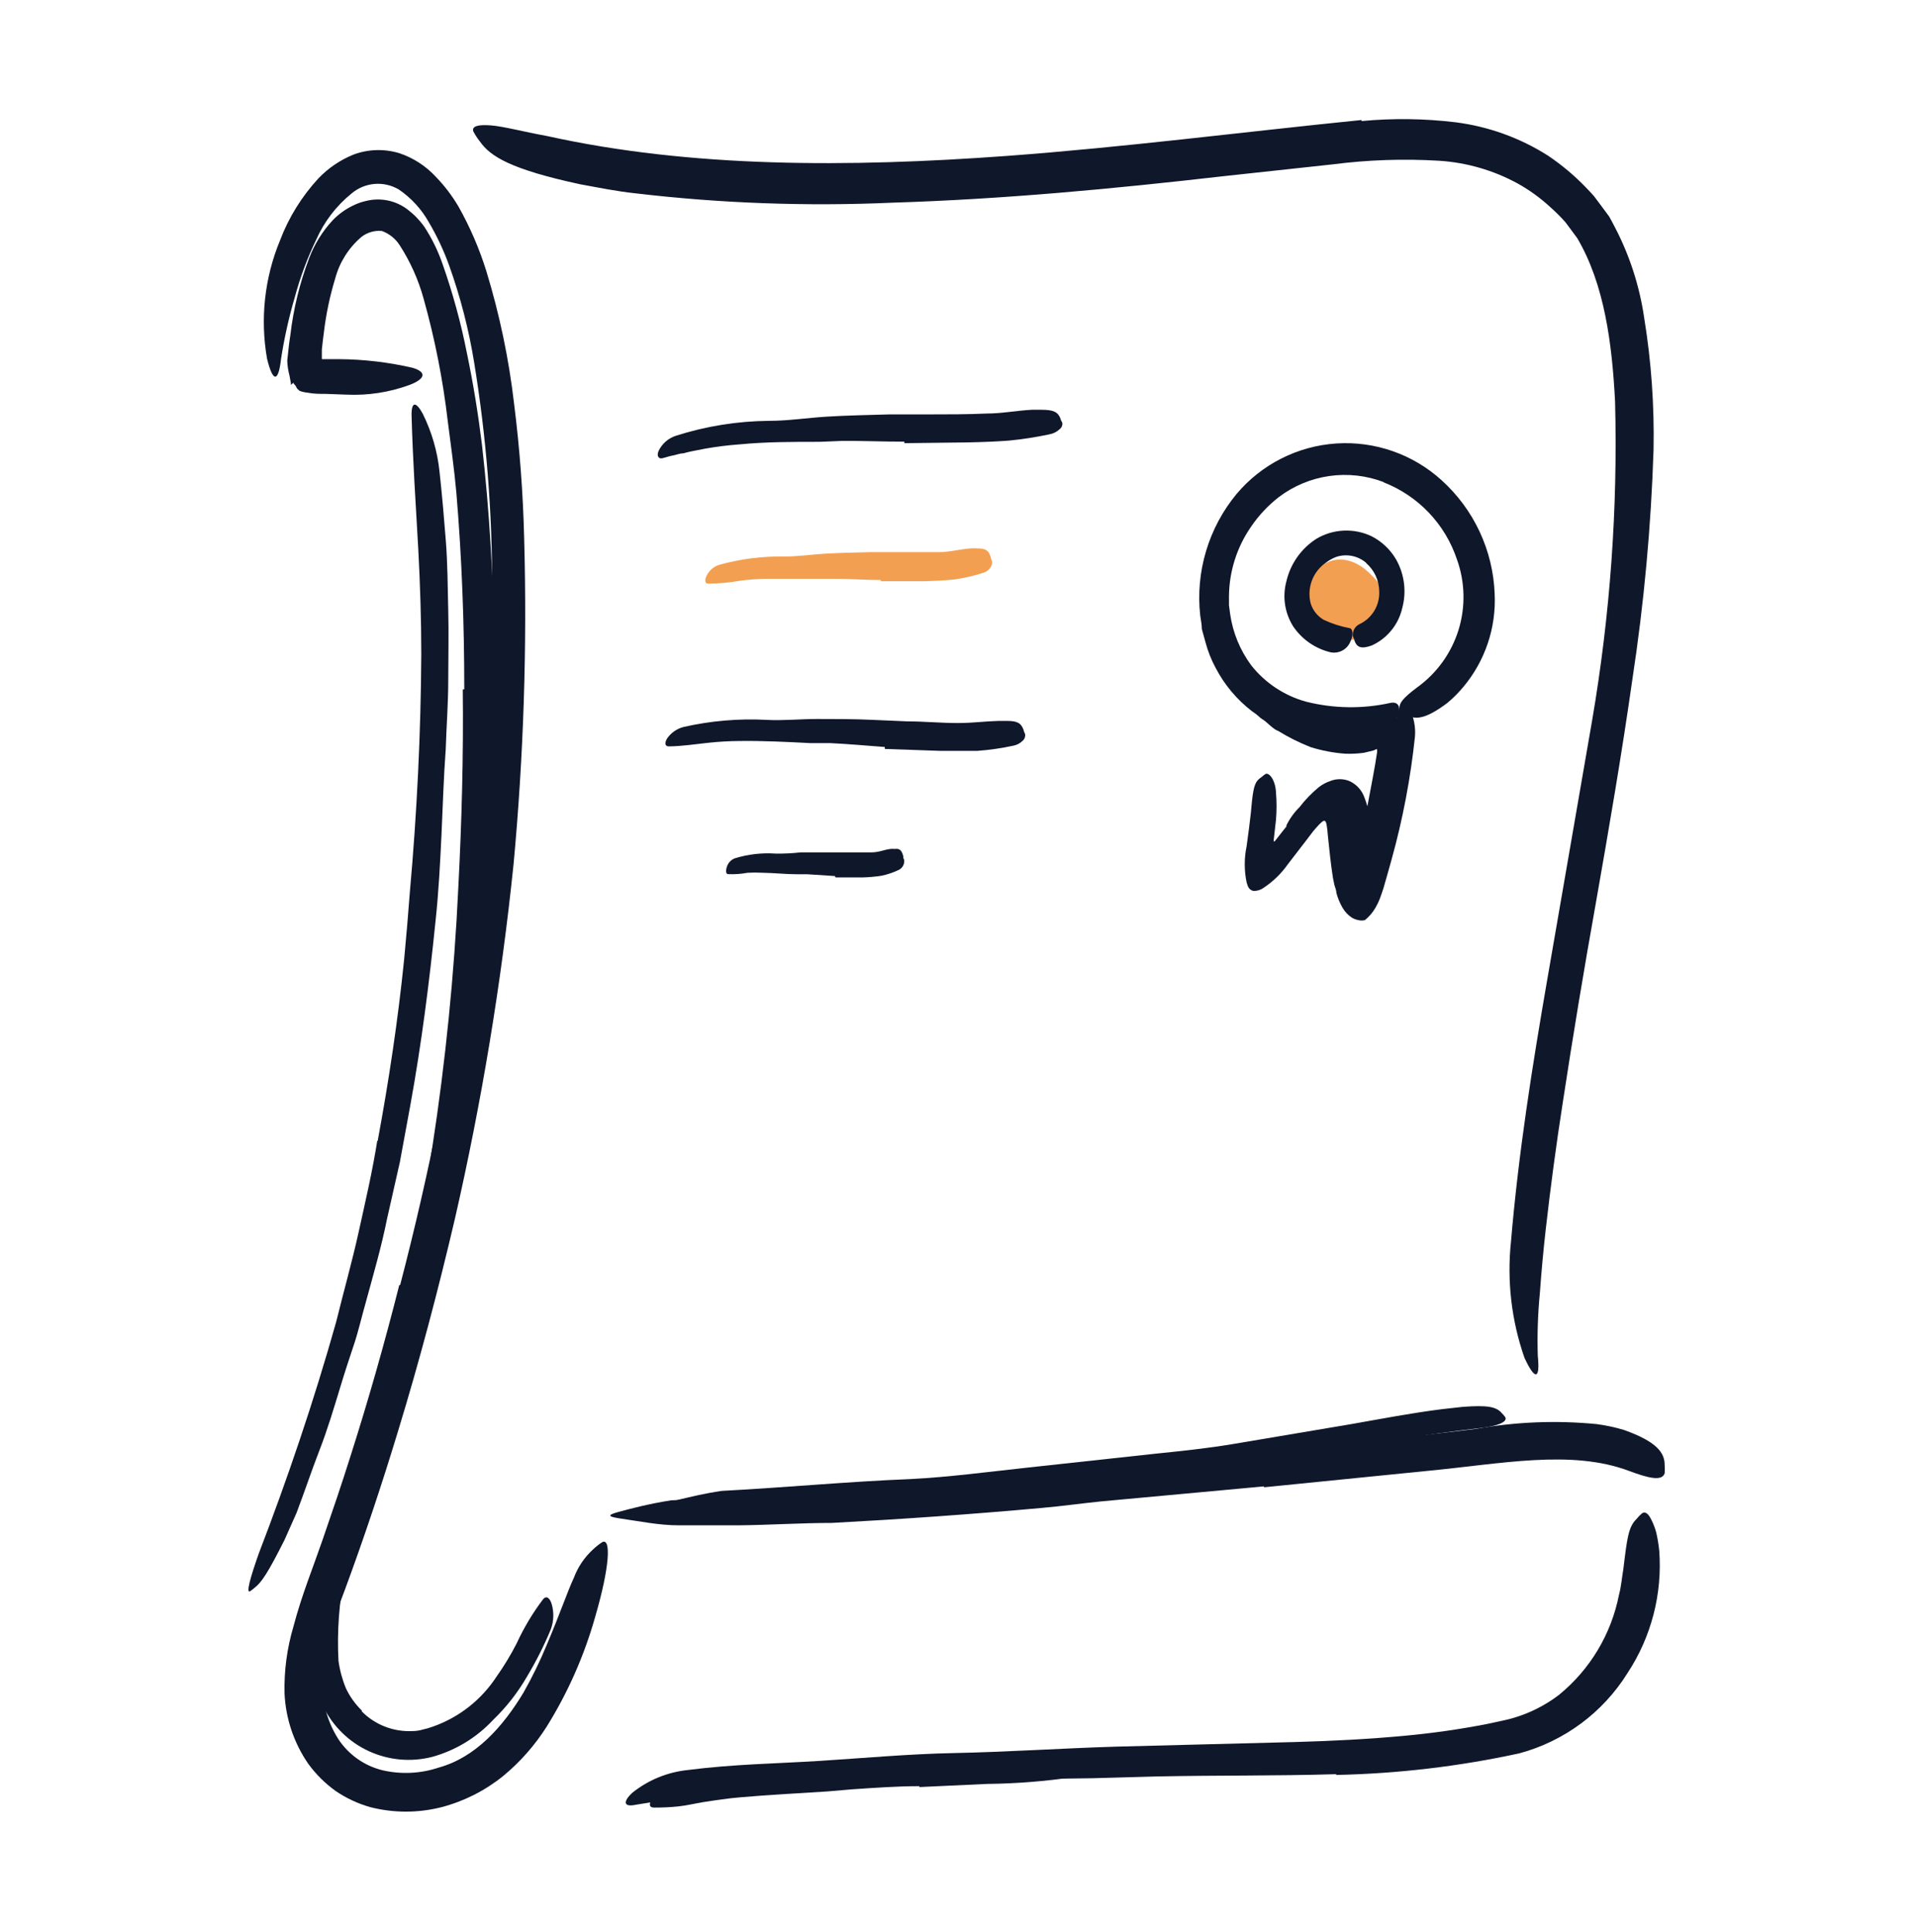
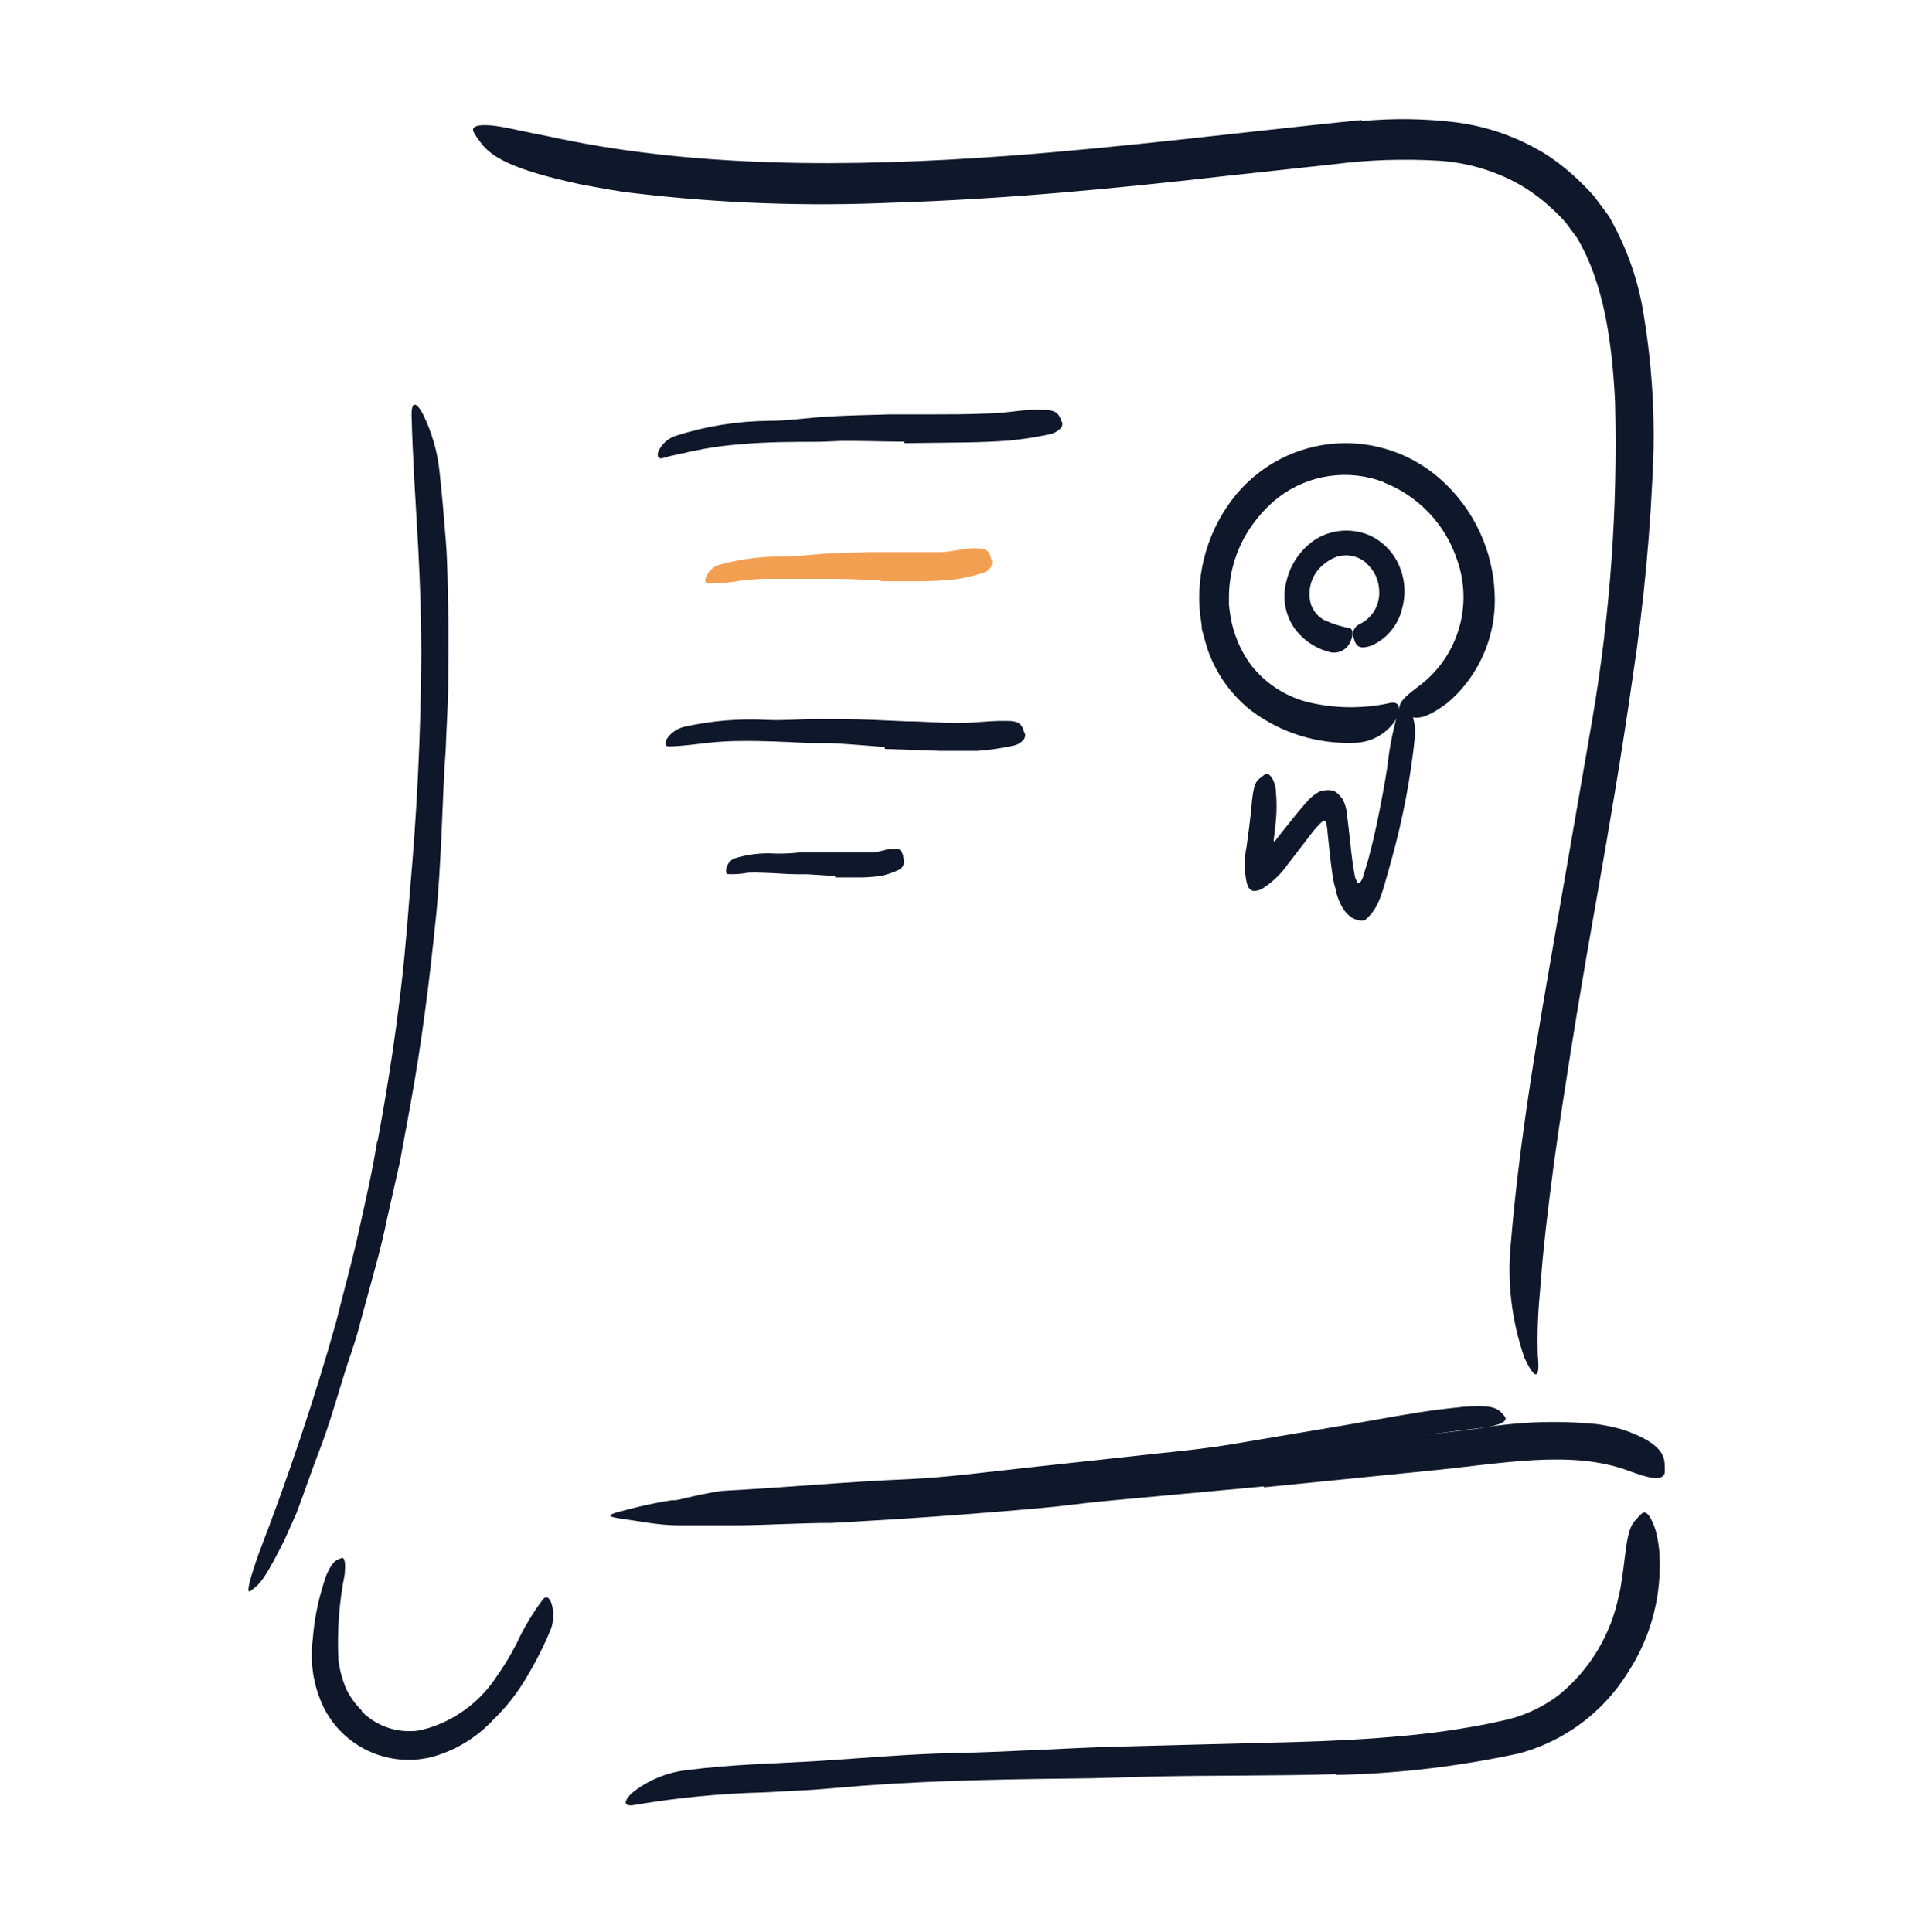
<svg xmlns="http://www.w3.org/2000/svg" width="128" height="129" viewBox="0 0 128 129" fill="none">
-   <path d="M84.37 48.085C83.989 47.864 83.707 47.507 83.58 47.085C83.572 47.057 83.572 47.026 83.582 46.998C83.591 46.969 83.609 46.945 83.632 46.926C83.656 46.908 83.685 46.897 83.715 46.895C83.744 46.893 83.774 46.9 83.8 46.915C84.03 47.035 84.27 47.145 84.52 47.255C85.548 47.803 86.64 48.222 87.77 48.505C88.522 48.673 89.289 48.76 90.06 48.765C90.309 48.762 90.557 48.732 90.8 48.675C90.916 48.657 91.03 48.627 91.14 48.585C91.415 48.476 91.677 48.335 91.92 48.165C92.093 48.028 92.299 47.935 92.517 47.897C92.735 47.858 92.96 47.875 93.17 47.945C93.256 47.981 93.337 48.028 93.41 48.085L93.57 48.245L93.71 48.495C93.742 48.611 93.769 48.727 93.79 48.845C93.79 49.345 93.79 49.845 93.72 50.395L93.63 51.265C93.58 51.665 93.51 52.063 93.42 52.455C93.09 53.885 92.81 55.135 92.52 56.455C92.448 56.681 92.394 56.911 92.36 57.145C92.327 57.319 92.281 57.49 92.22 57.655C92.22 57.795 92.11 57.945 92.03 58.125C91.981 58.238 91.92 58.345 91.85 58.445C91.8 58.532 91.739 58.613 91.67 58.685C91.617 58.739 91.56 58.79 91.5 58.835C91.398 58.908 91.287 58.965 91.17 59.005L91.52 58.795C91.407 58.9 91.274 58.982 91.13 59.035C91.036 59.066 90.938 59.083 90.84 59.085C90.663 59.094 90.487 59.057 90.33 58.975C90.255 58.946 90.187 58.902 90.13 58.845L90 58.745L89.92 58.605C89.862 58.519 89.818 58.425 89.79 58.325C89.746 58.182 89.716 58.035 89.7 57.885C89.7 57.675 89.7 57.495 89.7 57.325V56.385C89.7 55.825 89.7 55.385 89.7 55.235C89.736 54.736 89.703 54.235 89.6 53.745C89.52 53.515 89.6 53.545 89.48 53.465C89.36 53.385 89.39 53.395 89.22 53.465C89.111 53.52 88.997 53.563 88.88 53.595C88.561 53.685 88.274 53.862 88.05 54.105C87.687 54.458 87.307 54.792 86.91 55.105C86.698 55.239 86.477 55.36 86.25 55.465C86.05 55.565 86.03 55.405 86.06 55.325C86.09 55.245 85.99 55.195 85.93 55.175C85.87 55.155 85.93 55.175 85.87 55.175C86.092 54.702 86.397 54.272 86.77 53.905C87.142 53.419 87.568 52.976 88.04 52.585C88.285 52.391 88.562 52.242 88.86 52.145C89.246 52 89.673 52 90.06 52.145C90.511 52.335 90.87 52.694 91.06 53.145C91.297 53.726 91.442 54.34 91.49 54.965C91.55 55.465 91.56 55.825 91.57 55.965C91.59 56.222 91.59 56.479 91.57 56.735V57.255C91.56 57.412 91.56 57.569 91.57 57.725C91.57 57.815 91.57 57.875 91.57 57.915C91.57 57.955 91.41 57.915 91.25 57.975L91 57.905C90.957 57.895 90.912 57.895 90.87 57.905C90.77 57.995 90.78 57.975 90.77 57.995C90.768 57.955 90.754 57.916 90.732 57.882C90.709 57.849 90.677 57.822 90.64 57.805L90.81 57.895C90.793 57.828 90.754 57.769 90.7 57.725C90.629 57.633 90.545 57.552 90.45 57.485C90.389 57.448 90.332 57.404 90.28 57.355L90.36 57.155C90.36 56.985 90.47 56.815 90.51 56.645L90.67 56.035C90.87 55.395 90.97 54.725 91.24 54.035C91.284 53.908 91.317 53.778 91.34 53.645C91.55 52.515 91.8 51.275 91.95 50.235C91.955 50.199 91.955 50.162 91.95 50.125C91.95 50.125 91.95 49.985 91.95 50.035H91.89C91.825 50.07 91.758 50.1 91.69 50.125L91.06 50.275C90.649 50.33 90.234 50.35 89.82 50.335C89.036 50.277 88.261 50.129 87.51 49.895C86.752 49.597 86.023 49.232 85.33 48.805C85.06 48.735 84.54 48.185 84.37 48.085Z" fill="#0F172A" />
-   <path d="M91.84 42.105C91.285 42.558 90.579 42.782 89.866 42.731C89.153 42.681 88.485 42.361 87.999 41.836C85.73 39.465 88.76 35.346 91.689 38.526C92.176 38.985 92.463 39.617 92.491 40.285C92.519 40.954 92.285 41.607 91.84 42.105Z" fill="#F39F51" />
-   <path d="M26.719 85.815C28.693 78.246 30.213 70.566 31.269 62.815C31.649 59.985 31.889 57.135 32.159 54.295C32.619 49.295 32.879 44.295 32.859 39.205C32.871 34.181 32.47 29.164 31.659 24.205C31.303 22.009 30.748 19.85 29.999 17.755C29.636 16.741 29.177 15.763 28.629 14.835C28.139 13.964 27.455 13.218 26.629 12.655C26.14 12.366 25.572 12.236 25.006 12.284C24.439 12.333 23.902 12.557 23.469 12.925C22.454 13.748 21.648 14.8 21.119 15.995C20.518 17.237 20.036 18.533 19.679 19.865C19.287 21.204 18.983 22.567 18.769 23.945C18.579 25.635 18.199 25.475 17.829 23.945C17.365 21.294 17.663 18.564 18.689 16.075C19.271 14.532 20.148 13.116 21.269 11.905C21.925 11.22 22.72 10.682 23.599 10.325C24.587 9.956 25.671 9.924 26.679 10.235C27.604 10.549 28.436 11.088 29.099 11.805C29.684 12.409 30.194 13.081 30.619 13.805C31.39 15.176 32.013 16.624 32.479 18.125C33.362 21.017 33.981 23.982 34.329 26.985C34.703 29.962 34.926 32.956 34.999 35.955C35.2 43.223 34.963 50.496 34.289 57.735C33.468 65.688 32.162 73.582 30.379 81.375C29.259 86.165 27.999 90.925 26.569 95.605C25.489 99.165 24.309 102.705 23.019 106.195C22.364 107.867 21.889 109.604 21.599 111.375C21.339 113.037 21.694 114.737 22.599 116.155C23.287 117.192 24.34 117.932 25.549 118.225C26.789 118.51 28.083 118.448 29.289 118.045C31.759 117.365 33.579 115.315 34.949 113.045C35.535 112.012 36.056 110.943 36.509 109.845C37.389 107.775 37.869 106.335 38.319 105.365C38.59 104.643 39.028 103.995 39.599 103.475C39.789 103.292 39.997 103.128 40.219 102.985C40.809 102.705 40.719 104.625 39.739 107.985C39.009 110.569 37.919 113.037 36.499 115.315C35.711 116.558 34.733 117.668 33.599 118.605C32.391 119.581 30.991 120.29 29.489 120.685C27.924 121.086 26.284 121.086 24.719 120.685C23.896 120.451 23.116 120.087 22.409 119.605C21.706 119.1 21.088 118.486 20.579 117.785C19.625 116.4 19.077 114.776 18.999 113.095C18.962 111.576 19.164 110.061 19.599 108.605C20.139 106.545 20.909 104.665 21.539 102.835C22.169 101.005 22.819 99.105 23.409 97.225C24.609 93.465 25.689 89.655 26.659 85.825L26.719 85.815Z" fill="#0F172A" />
  <path d="M90.919 8.085C93.003 7.888 95.101 7.915 97.179 8.165C99.374 8.443 101.481 9.201 103.349 10.386C104.261 10.998 105.106 11.705 105.869 12.495C106.059 12.695 106.249 12.886 106.429 13.095L106.939 13.775L107.449 14.466C107.589 14.706 107.709 14.956 107.839 15.195C108.816 17.073 109.471 19.101 109.779 21.195C110.256 24.117 110.467 27.076 110.409 30.035C110.244 35.162 109.773 40.275 108.999 45.346C108.289 50.346 107.429 55.346 106.549 60.346C105.759 64.766 105.019 69.225 104.349 73.626C103.909 76.445 103.529 79.285 103.209 82.115C103.049 83.525 102.919 84.945 102.819 86.346C102.683 87.738 102.636 89.137 102.679 90.535C102.849 92.206 102.469 92.145 101.789 90.675C100.921 88.19 100.614 85.544 100.889 82.925C101.389 77.005 102.309 71.216 103.309 65.436C104.309 59.656 105.309 53.895 106.309 48.105C107.514 41.069 108.027 33.932 107.839 26.796C107.639 22.965 107.139 18.995 105.309 15.896L104.529 14.845C104.229 14.505 103.899 14.175 103.529 13.845C102.865 13.23 102.13 12.696 101.339 12.255C99.724 11.373 97.936 10.855 96.099 10.736C93.727 10.592 91.346 10.673 88.989 10.976L81.709 11.765C74.379 12.605 66.999 13.306 59.569 13.536C53.862 13.789 48.143 13.582 42.469 12.915C41.219 12.786 39.999 12.536 38.739 12.306C34.099 11.306 32.739 10.445 32.049 9.455C31.877 9.241 31.726 9.01 31.599 8.765C31.499 8.425 31.929 8.305 32.789 8.375C33.649 8.445 34.889 8.785 36.529 9.085C46.149 11.216 56.679 11.185 67.209 10.415C75.069 9.835 82.889 8.825 90.909 8.015L90.919 8.085Z" fill="#0F172A" />
  <path d="M84.39 99.265L73.55 100.265C72.24 100.395 70.92 100.585 69.55 100.705C64.9 101.125 60.22 101.455 55.55 101.705C53.47 101.705 51.38 101.845 49.32 101.865C47.99 101.865 46.66 101.865 45.32 101.865C43.98 101.865 42.67 101.585 41.32 101.395C40.5 101.265 40.62 101.155 41.32 100.965C42.02 100.775 43.32 100.425 44.82 100.195C50.17 100.015 55.47 99.505 60.89 99.355C64.12 99.225 67.47 98.735 70.77 98.355L81.68 97.215L88.4 96.535C91.78 96.175 95.19 95.845 98.55 95.425C101.209 94.951 103.921 94.843 106.61 95.105C107.226 95.186 107.835 95.317 108.43 95.495C110.68 96.295 111.16 97.055 111.15 97.845C111.166 98.028 111.166 98.212 111.15 98.395C110.97 98.935 110.07 98.715 108.78 98.235C104.91 96.775 100.22 97.765 95.26 98.235L84.4 99.325L84.39 99.265Z" fill="#0F172A" />
  <path d="M89.199 118.485C85.199 118.605 81.199 118.555 77.279 118.635L72.949 118.755C67.859 118.815 62.779 118.875 57.719 119.245L54.319 119.525L50.929 119.705C48.09 119.779 45.26 120.053 42.459 120.525C41.619 120.705 41.589 120.316 42.219 119.726C43.287 118.871 44.578 118.343 45.939 118.205C48.939 117.815 51.939 117.775 54.769 117.595C57.599 117.415 60.679 117.135 63.649 117.075C67.209 117.005 70.899 116.755 74.529 116.645L86.529 116.336C88.969 116.266 91.409 116.145 93.829 115.915C95.658 115.747 97.477 115.486 99.279 115.135L100.619 114.845C101.037 114.743 101.448 114.612 101.849 114.455C102.654 114.137 103.411 113.71 104.099 113.185C106.168 111.495 107.582 109.137 108.099 106.516C108.249 105.956 108.289 105.395 108.389 104.815C108.649 102.675 108.729 101.975 109.279 101.435C109.386 101.3 109.507 101.176 109.639 101.065C109.849 100.925 110.059 101.065 110.269 101.505C110.403 101.774 110.511 102.056 110.589 102.345C110.68 102.744 110.747 103.149 110.789 103.555C111.006 106.442 110.261 109.318 108.669 111.735C107.024 114.373 104.441 116.288 101.439 117.095C97.428 117.966 93.343 118.448 89.239 118.535L89.199 118.485Z" fill="#0F172A" />
  <path d="M60.38 29.495C59 29.495 57.61 29.436 56.23 29.445L54.72 29.506C52.94 29.506 51.16 29.506 49.4 29.675C48.619 29.732 47.841 29.828 47.07 29.965C46.58 30.066 46.07 30.145 45.62 30.276C45.38 30.276 45.14 30.386 44.9 30.425C44.66 30.465 44.45 30.555 44.21 30.605C43.97 30.655 43.83 30.436 43.98 30.105C44.093 29.871 44.252 29.661 44.448 29.489C44.644 29.318 44.873 29.187 45.12 29.105C47.138 28.459 49.241 28.122 51.36 28.105C52.62 28.105 53.91 27.905 55.19 27.826C56.47 27.745 57.99 27.715 59.39 27.675H61.98C63.29 27.675 64.6 27.675 65.9 27.616C66.9 27.616 67.9 27.416 68.9 27.366C69.12 27.366 69.33 27.366 69.55 27.366C70.37 27.366 70.64 27.526 70.81 27.956C70.81 28.046 70.9 28.145 70.93 28.235C70.942 28.317 70.932 28.4 70.9 28.476C70.868 28.551 70.816 28.617 70.75 28.666C70.561 28.843 70.325 28.961 70.07 29.006C69.175 29.197 68.271 29.337 67.36 29.425C66.44 29.495 65.51 29.526 64.57 29.546L60.39 29.596L60.38 29.495Z" fill="#0F172A" />
  <path d="M59.079 49.886C57.859 49.795 56.639 49.685 55.419 49.626C54.979 49.626 54.529 49.626 54.089 49.626C52.519 49.545 50.949 49.465 49.379 49.486C48.684 49.49 47.99 49.53 47.299 49.605C46.419 49.696 45.549 49.836 44.659 49.846C44.379 49.846 44.369 49.586 44.559 49.295C44.824 48.921 45.214 48.655 45.659 48.545C47.472 48.135 49.333 47.977 51.189 48.075C52.299 48.136 53.439 48.016 54.569 48.016C55.699 48.016 57.059 48.016 58.289 48.075L60.579 48.175C61.729 48.175 62.889 48.295 64.039 48.285C64.919 48.285 65.799 48.166 66.679 48.145H67.249C67.969 48.145 68.189 48.316 68.349 48.755C68.349 48.846 68.429 48.946 68.449 49.035C68.461 49.115 68.452 49.196 68.424 49.271C68.396 49.346 68.35 49.413 68.289 49.465C68.123 49.634 67.911 49.748 67.679 49.795C66.882 49.968 66.073 50.085 65.259 50.145C64.439 50.145 63.609 50.145 62.779 50.145L59.079 50.016V49.886Z" fill="#0F172A" />
  <path d="M58.81 38.735C57.81 38.735 56.81 38.655 55.88 38.655C55.53 38.655 55.17 38.655 54.82 38.655C53.56 38.655 52.31 38.655 51.06 38.655C50.504 38.668 49.95 38.712 49.4 38.785C48.7 38.909 47.99 38.973 47.28 38.975C47.06 38.975 47.04 38.725 47.19 38.435C47.273 38.263 47.392 38.11 47.539 37.986C47.685 37.862 47.856 37.77 48.04 37.715C49.462 37.323 50.934 37.138 52.41 37.165C53.3 37.165 54.21 37.025 55.11 36.975C56.01 36.925 57.11 36.895 58.11 36.875H59.93C60.85 36.875 61.78 36.875 62.69 36.875C63.4 36.875 64.1 36.675 64.8 36.625C64.953 36.615 65.106 36.615 65.26 36.625C65.84 36.625 66.02 36.775 66.15 37.205C66.15 37.295 66.22 37.395 66.24 37.485C66.251 37.562 66.247 37.639 66.226 37.713C66.205 37.788 66.169 37.856 66.12 37.915C66.008 38.081 65.842 38.202 65.65 38.255C65.03 38.456 64.394 38.603 63.75 38.695C63.1 38.765 62.44 38.795 61.75 38.815H58.81V38.735Z" fill="#F39F51" />
  <path d="M55.749 58.505L53.929 58.386C53.709 58.386 53.489 58.386 53.269 58.386C52.479 58.386 51.699 58.295 50.919 58.285C50.586 58.267 50.252 58.267 49.919 58.285C49.487 58.366 49.048 58.396 48.609 58.376C48.469 58.376 48.449 58.145 48.529 57.906C48.566 57.776 48.632 57.656 48.722 57.556C48.812 57.455 48.924 57.376 49.049 57.325C49.935 57.05 50.864 56.942 51.789 57.005C52.347 57.014 52.905 56.987 53.459 56.925C54.079 56.925 54.689 56.925 55.309 56.925H56.439C57.009 56.925 57.589 56.925 58.149 56.925C58.709 56.925 59.019 56.745 59.449 56.696C59.542 56.686 59.636 56.686 59.729 56.696C60.089 56.645 60.209 56.806 60.309 57.166C60.309 57.255 60.309 57.325 60.369 57.406C60.391 57.54 60.37 57.678 60.309 57.8C60.248 57.922 60.15 58.022 60.029 58.086C59.654 58.267 59.258 58.402 58.849 58.486C58.445 58.547 58.038 58.584 57.629 58.596C57.009 58.596 56.399 58.596 55.789 58.596L55.749 58.505Z" fill="#0F172A" />
  <path d="M91.24 37.605C90.971 37.368 90.646 37.205 90.295 37.131C89.945 37.058 89.581 37.076 89.24 37.185C88.981 37.281 88.738 37.416 88.52 37.586C88.093 37.883 87.767 38.304 87.589 38.792C87.41 39.281 87.386 39.813 87.52 40.316C87.666 40.771 87.976 41.156 88.39 41.395C88.95 41.657 89.542 41.845 90.15 41.956C90.34 42.016 90.37 42.456 90.15 42.886C90.042 43.127 89.856 43.325 89.623 43.449C89.389 43.572 89.12 43.613 88.86 43.566C87.835 43.325 86.939 42.708 86.35 41.836C86.071 41.394 85.886 40.9 85.806 40.383C85.727 39.867 85.756 39.34 85.89 38.836C86.159 37.661 86.877 36.638 87.89 35.986C88.445 35.654 89.073 35.466 89.719 35.436C90.364 35.406 91.007 35.537 91.59 35.816C92.27 36.166 92.836 36.703 93.22 37.365C93.777 38.349 93.925 39.514 93.63 40.605C93.426 41.502 92.89 42.288 92.13 42.806C91.962 42.921 91.785 43.021 91.6 43.105C90.88 43.365 90.6 43.225 90.44 42.785C90.44 42.685 90.36 42.586 90.33 42.486C90.311 42.319 90.345 42.151 90.428 42.005C90.51 41.86 90.637 41.744 90.79 41.675C91.2 41.478 91.542 41.164 91.773 40.773C92.005 40.381 92.115 39.93 92.09 39.475C92.085 39.12 92.005 38.77 91.855 38.447C91.705 38.125 91.489 37.838 91.22 37.605H91.24Z" fill="#0F172A" />
  <path d="M92.39 32.195C91.234 31.755 89.985 31.615 88.76 31.79C87.536 31.965 86.376 32.449 85.39 33.195C84.665 33.76 84.034 34.435 83.52 35.195C82.587 36.55 82.079 38.151 82.06 39.795C82.06 40.005 82.06 40.205 82.06 40.415L82.14 41.025C82.32 42.257 82.801 43.424 83.54 44.425C84.467 45.603 85.746 46.454 87.19 46.855C89.05 47.327 90.996 47.354 92.87 46.935C93.45 46.835 93.6 47.365 93.22 48.035C92.925 48.507 92.517 48.898 92.034 49.172C91.55 49.446 91.005 49.595 90.45 49.605C87.984 49.706 85.559 48.957 83.58 47.485C82.577 46.711 81.755 45.728 81.17 44.605C80.876 44.061 80.648 43.483 80.49 42.885L80.25 42.015C80.25 41.715 80.18 41.405 80.14 41.105C79.98 39.658 80.113 38.194 80.531 36.799C80.948 35.404 81.641 34.107 82.57 32.985C83.394 32.006 84.407 31.203 85.549 30.625C86.69 30.046 87.937 29.703 89.214 29.617C90.491 29.532 91.772 29.704 92.981 30.125C94.19 30.545 95.302 31.205 96.25 32.065C97.319 33.029 98.184 34.197 98.794 35.501C99.403 36.804 99.746 38.217 99.8 39.655C99.91 41.923 99.16 44.148 97.7 45.885C97.379 46.27 97.025 46.625 96.64 46.945C95.13 48.085 94.43 48.075 93.9 47.715C93.77 47.635 93.649 47.541 93.54 47.435C93.24 47.055 93.77 46.545 94.64 45.895C95.947 44.951 96.911 43.607 97.388 42.067C97.864 40.526 97.826 38.873 97.28 37.355C96.89 36.189 96.249 35.122 95.4 34.232C94.551 33.342 93.516 32.65 92.37 32.205L92.39 32.195Z" fill="#0F172A" />
  <path d="M88.219 52.855C88.365 52.794 88.521 52.762 88.679 52.762C88.837 52.762 88.994 52.794 89.139 52.855C89.338 52.998 89.511 53.174 89.649 53.376C89.813 53.686 89.912 54.026 89.939 54.376L90.139 56.086C90.219 56.886 90.309 57.696 90.449 58.425C90.47 58.593 90.528 58.754 90.619 58.895C90.619 58.946 90.729 59.026 90.779 58.975C90.874 58.866 90.948 58.741 90.999 58.605C90.999 58.545 91.229 57.876 91.359 57.406C91.629 56.406 91.869 55.346 92.079 54.295C92.289 53.245 92.479 52.215 92.639 51.175C92.784 49.818 93.062 48.478 93.469 47.175C93.629 46.755 93.889 46.906 94.109 47.316C94.402 47.893 94.53 48.54 94.479 49.185C94.188 51.961 93.666 54.707 92.919 57.395C92.739 58.045 92.559 58.685 92.369 59.336C92.299 59.566 92.209 59.795 92.129 60.026C92.049 60.233 91.952 60.434 91.839 60.626C91.657 60.939 91.42 61.217 91.139 61.446C90.992 61.485 90.837 61.485 90.689 61.446C90.541 61.417 90.399 61.363 90.269 61.285C90.009 61.116 89.793 60.886 89.639 60.615C89.457 60.303 89.319 59.966 89.229 59.615C89.229 59.425 89.129 59.245 89.089 59.056L88.999 58.605C88.919 58.115 88.859 57.605 88.809 57.175L88.659 55.766C88.645 55.538 88.619 55.31 88.579 55.086C88.57 55.008 88.546 54.934 88.509 54.865C88.419 54.745 88.299 54.865 88.229 54.925C88.139 55.001 88.055 55.085 87.979 55.175L87.859 55.306L87.689 55.505L87.239 56.096L85.999 57.706C85.556 58.339 84.996 58.882 84.349 59.306C84.151 59.445 83.911 59.512 83.669 59.495C83.349 59.406 83.309 59.136 83.239 58.935C83.071 58.134 83.071 57.307 83.239 56.505L83.399 55.306L83.519 54.306L83.599 53.456C83.719 52.456 83.819 52.166 84.219 51.906C84.299 51.846 84.379 51.766 84.459 51.715C84.689 51.516 85.159 52.035 85.199 52.925C85.25 53.531 85.25 54.14 85.199 54.745L85.099 55.636L85.049 56.075V56.175C85.049 56.225 85.119 56.175 85.119 56.175L85.209 56.066L85.639 55.516L86.539 54.395L86.939 53.916C87.079 53.736 87.229 53.586 87.379 53.416C87.639 53.14 87.952 52.919 88.299 52.766L88.219 52.855Z" fill="#0F172A" />
  <path d="M79.16 98.315L70.67 99.145L67.57 99.485C63.93 99.825 60.27 100.095 56.57 100.285L51.7 100.495C50.7 100.495 49.62 100.575 48.58 100.575C47.54 100.575 46.5 100.455 45.47 100.375C44.83 100.315 44.91 100.245 45.47 100.115C46.03 99.985 47.02 99.735 48.2 99.565C52.4 99.345 56.58 98.945 60.82 98.775C63.36 98.645 65.99 98.295 68.57 98.015L77.12 97.085C78.88 96.905 80.61 96.725 82.34 96.435L90.23 95.105C92.23 94.755 94.23 94.365 96.31 94.105L97.66 93.955C99.36 93.825 99.91 93.955 100.27 94.365C100.358 94.451 100.439 94.545 100.51 94.645C100.67 94.965 99.99 95.245 98.79 95.375C95.23 95.785 91.49 96.375 87.7 97.045C84.89 97.515 82.04 98.045 79.14 98.335L79.16 98.315Z" fill="#0F172A" />
-   <path d="M31 46.035C31 41.645 30.84 37.255 30.47 32.895C30.33 31.305 30.1 29.725 29.9 28.145C29.579 25.381 29.041 22.645 28.29 19.965C27.942 18.69 27.398 17.475 26.68 16.365C26.399 15.932 25.985 15.602 25.5 15.425C25.009 15.378 24.518 15.521 24.13 15.825C23.278 16.553 22.667 17.523 22.38 18.605C22.026 19.768 21.775 20.959 21.63 22.165C21.58 22.555 21.53 22.945 21.49 23.335V23.865V23.985C21.49 23.985 21.56 23.985 21.6 23.985H22.65C24.303 23.998 25.949 24.192 27.56 24.565C28.63 24.895 28.25 25.365 27.35 25.705C26 26.201 24.566 26.422 23.13 26.355L21.77 26.305C21.36 26.305 20.94 26.305 20.55 26.225C20.365 26.208 20.184 26.168 20.01 26.105L19.84 25.955L19.73 25.755L19.6 25.605V25.555C19.25 25.845 19.5 25.635 19.42 25.695V25.575L19.33 25.085C19.241 24.759 19.191 24.423 19.18 24.085L19.3 22.985L19.39 22.355C19.596 20.607 20.016 18.891 20.64 17.245C20.993 16.313 21.523 15.457 22.2 14.725C22.594 14.31 23.062 13.971 23.58 13.725C23.846 13.591 24.128 13.491 24.42 13.425C24.899 13.302 25.4 13.289 25.886 13.387C26.371 13.486 26.827 13.694 27.22 13.995C27.65 14.323 28.028 14.714 28.34 15.155C28.838 15.92 29.241 16.743 29.54 17.605C30.231 19.563 30.779 21.568 31.18 23.605C31.6 25.605 31.93 27.665 32.18 29.695C32.69 34.155 32.93 38.625 33.03 43.095C33.09 45.845 33.03 48.605 33.03 51.345C32.96 55.515 32.72 59.685 32.42 63.815C32.18 67.015 31.97 70.165 31.51 73.345C31.41 74.035 31.32 74.725 31.18 75.425C30.66 78.025 30.18 78.815 29.52 79.185C29.368 79.278 29.207 79.355 29.04 79.415C28.53 79.505 28.55 78.415 28.87 76.585C29.751 70.86 30.328 65.092 30.6 59.305C30.83 54.905 30.95 50.465 30.9 46.045L31 46.035Z" fill="#0F172A" />
  <path d="M24.14 114.276C24.578 114.723 25.105 115.073 25.688 115.302C26.27 115.531 26.894 115.635 27.52 115.606C27.757 115.607 27.993 115.574 28.22 115.506C28.454 115.455 28.685 115.389 28.91 115.306C30.65 114.691 32.14 113.521 33.15 111.976C33.653 111.266 34.105 110.521 34.5 109.746C34.978 108.705 35.568 107.719 36.26 106.806C36.49 106.526 36.72 106.726 36.84 107.136C36.998 107.684 36.977 108.269 36.78 108.806C36.332 109.89 35.803 110.939 35.2 111.946C34.582 113.022 33.814 114.005 32.92 114.866C31.822 116.043 30.421 116.895 28.87 117.326C27.461 117.691 25.97 117.56 24.646 116.955C23.322 116.351 22.246 115.309 21.6 114.006C20.92 112.578 20.673 110.982 20.89 109.416C20.978 108.259 21.193 107.116 21.53 106.006C21.6 105.766 21.67 105.536 21.75 105.296C22.1 104.436 22.36 104.216 22.65 104.106L22.84 104.036C23.04 104.036 23.07 104.426 23.02 105.116C22.639 107.02 22.497 108.966 22.6 110.906C22.686 111.541 22.854 112.163 23.1 112.756C23.364 113.312 23.727 113.817 24.17 114.246L24.14 114.276Z" fill="#0F172A" />
-   <path d="M61.4 119.285C59.9 119.285 58.4 119.395 56.9 119.495L55.27 119.635C53.34 119.765 51.4 119.855 49.48 120.025C48.62 120.095 47.77 120.225 46.93 120.355C46.39 120.445 45.86 120.575 45.31 120.635C44.76 120.695 44.22 120.715 43.67 120.715C43.32 120.715 43.32 120.445 43.56 120.115C43.888 119.655 44.348 119.306 44.88 119.115C47.092 118.655 49.341 118.394 51.6 118.335C52.96 118.335 54.35 118.065 55.73 117.955C57.11 117.845 58.73 117.735 60.29 117.645L63.1 117.605L67.35 117.435C68.45 117.435 69.53 117.215 70.63 117.205C70.87 117.205 71.12 117.205 71.36 117.205C71.6 117.205 71.78 117.205 71.94 117.275C72.078 117.315 72.21 117.376 72.33 117.455C72.503 117.551 72.635 117.708 72.7 117.895C72.737 117.969 72.767 118.046 72.79 118.125C72.79 118.345 72.43 118.525 71.79 118.665C69.84 118.957 67.872 119.115 65.9 119.135L61.38 119.345L61.4 119.285Z" fill="#0F172A" />
  <path d="M25.22 76.186C25.96 72.186 26.58 68.096 26.99 64.016C27.13 62.516 27.26 61.016 27.37 59.535C27.84 54.276 28.1 48.986 28.13 43.696C28.13 41.346 28.05 38.986 27.93 36.696C27.76 33.696 27.56 30.695 27.48 27.695C27.48 26.765 27.8 26.855 28.22 27.616C28.83 28.84 29.213 30.165 29.35 31.526C29.52 33.066 29.65 34.596 29.77 36.136C29.89 37.675 29.89 39.225 29.93 40.766C29.97 42.306 29.93 43.855 29.93 45.406C29.93 46.956 29.81 48.505 29.76 50.066C29.62 51.916 29.57 53.816 29.48 55.715C29.39 57.615 29.29 59.535 29.09 61.425C28.67 65.585 28.14 69.746 27.39 73.856L26.7 77.606L25.85 81.365C25.47 83.275 24.92 85.145 24.41 87.025C24.14 87.966 23.93 88.915 23.62 89.835C23.31 90.755 23 91.706 22.73 92.606C22.29 94.046 21.87 95.466 21.33 96.856C20.79 98.246 20.33 99.645 19.8 101.035L19 102.835C17.9 105.025 17.46 105.685 17 106.035C16.9 106.121 16.797 106.201 16.69 106.275C16.43 106.395 16.69 105.415 17.28 103.745C19.17 98.826 20.95 93.606 22.45 88.266C22.94 86.266 23.51 84.266 23.95 82.266C24.39 80.266 24.86 78.266 25.19 76.186H25.22Z" fill="#0F172A" />
</svg>